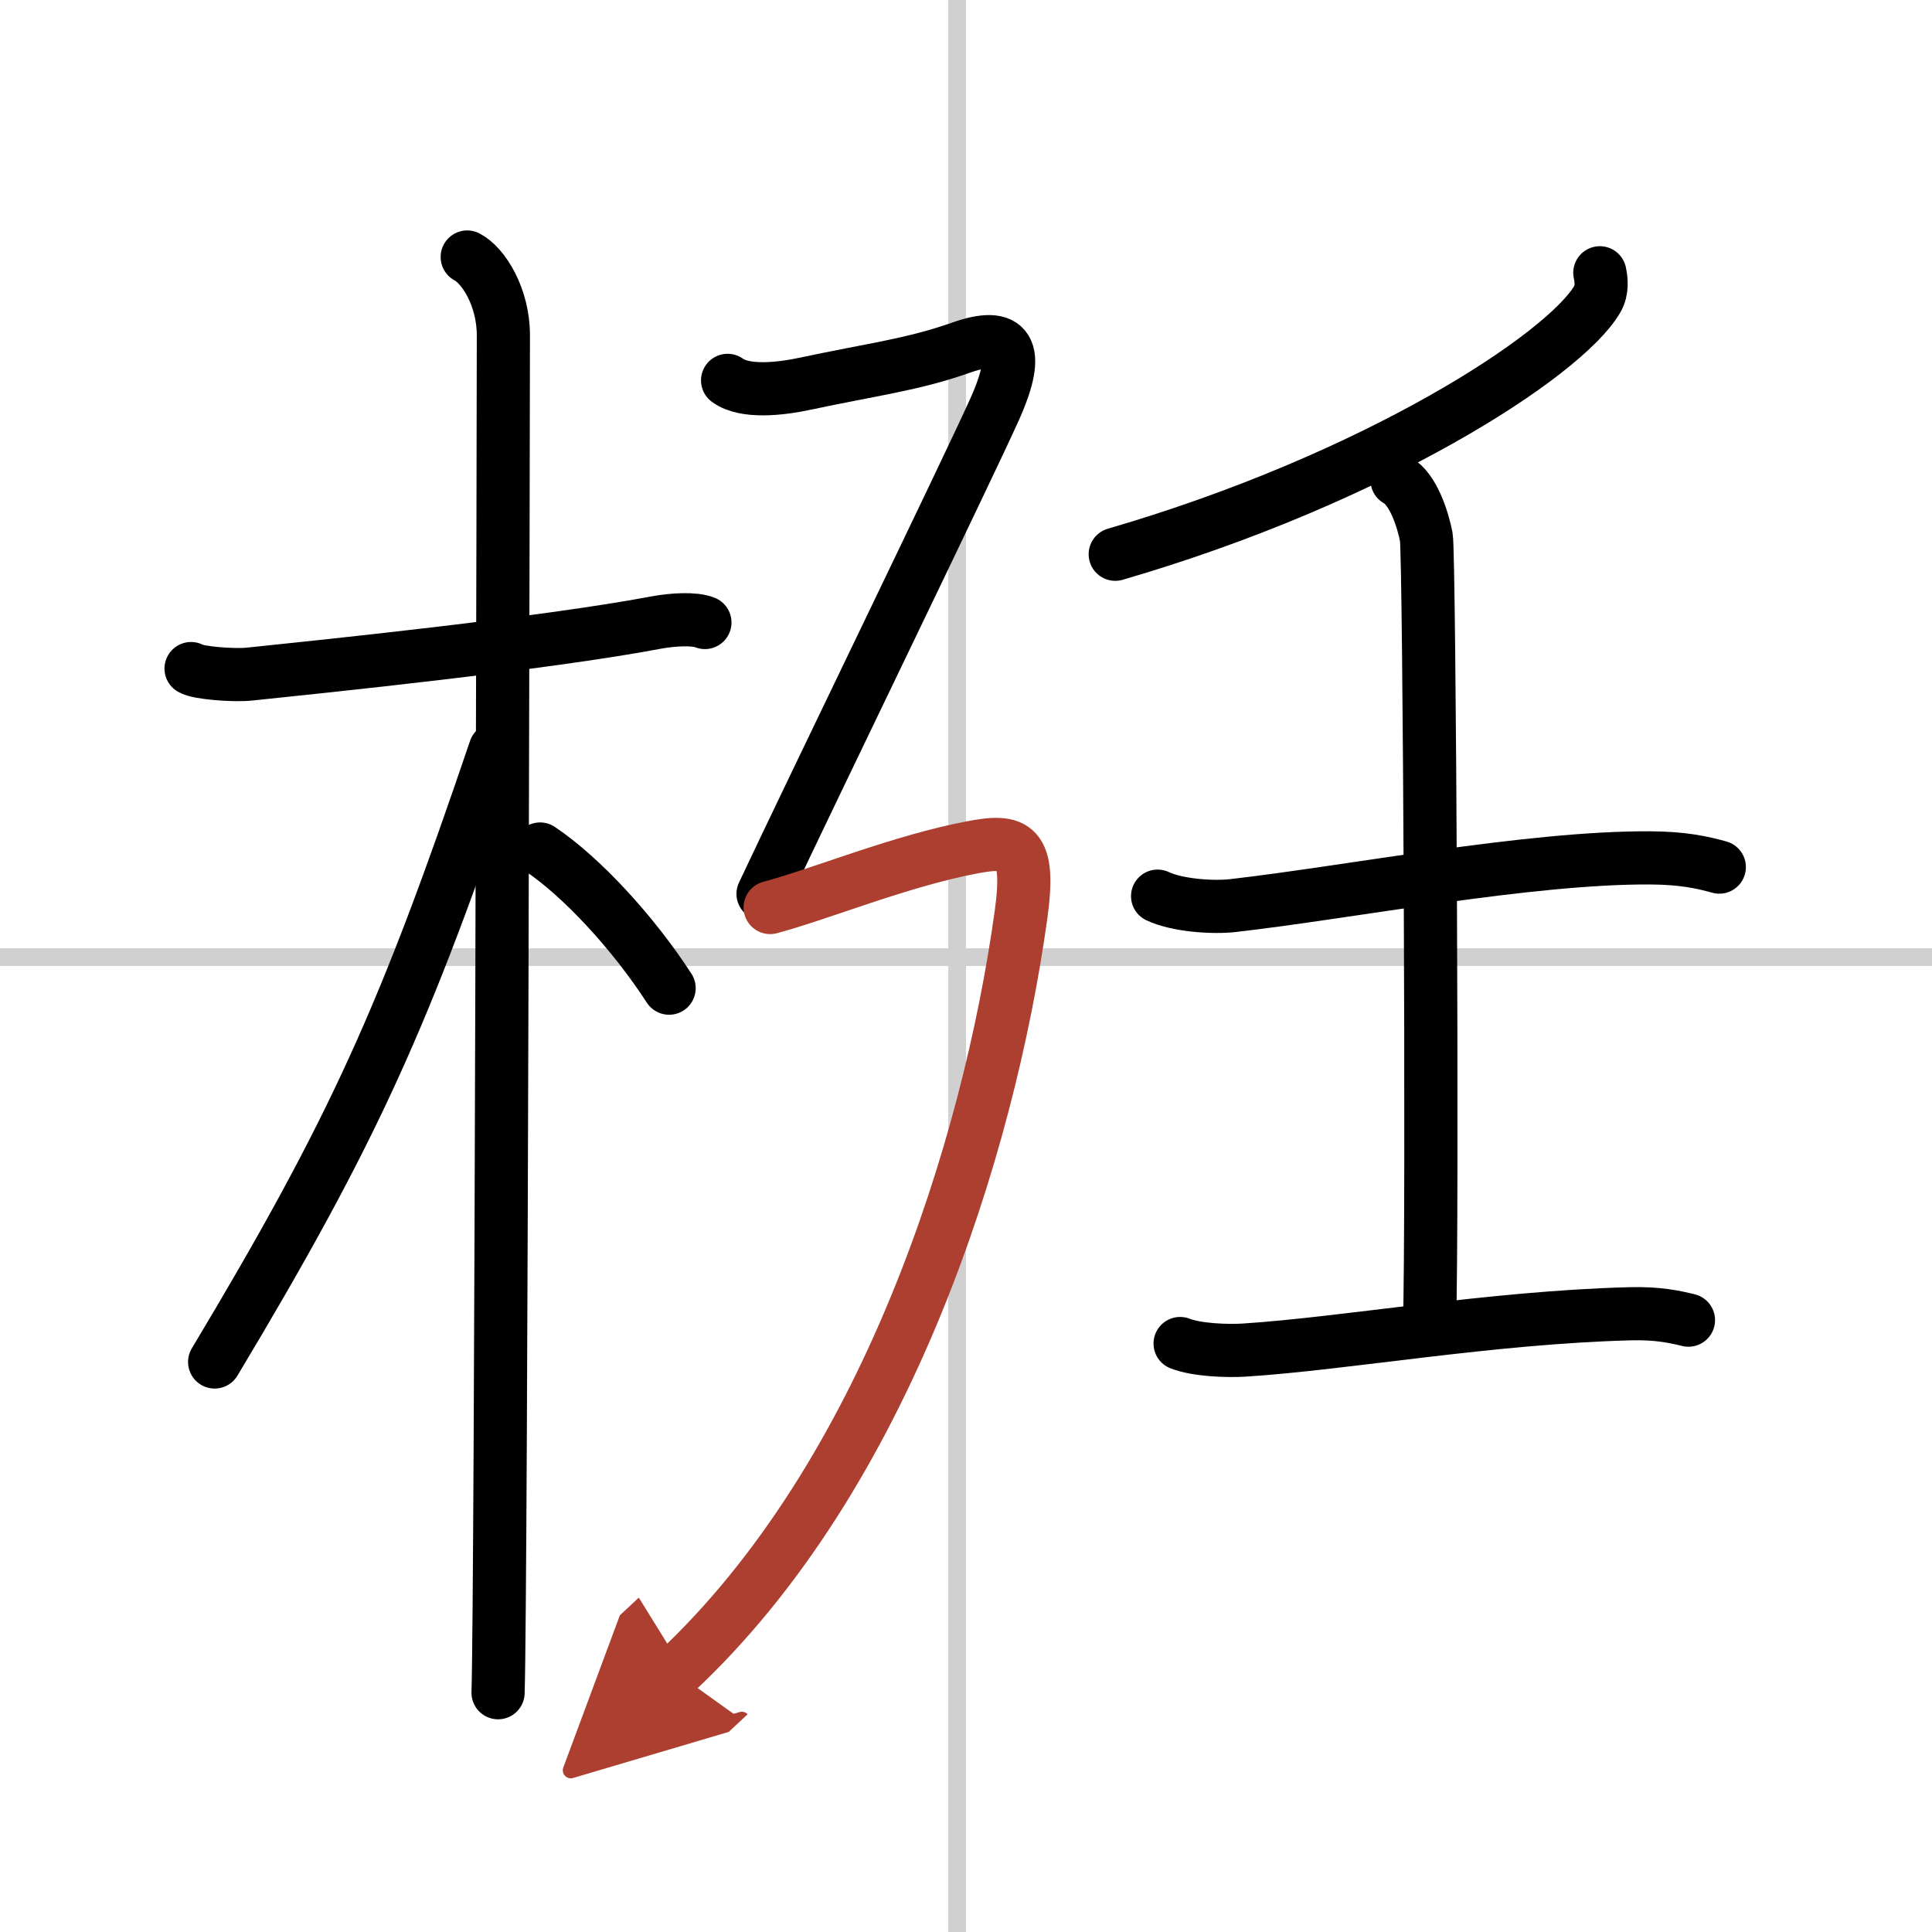
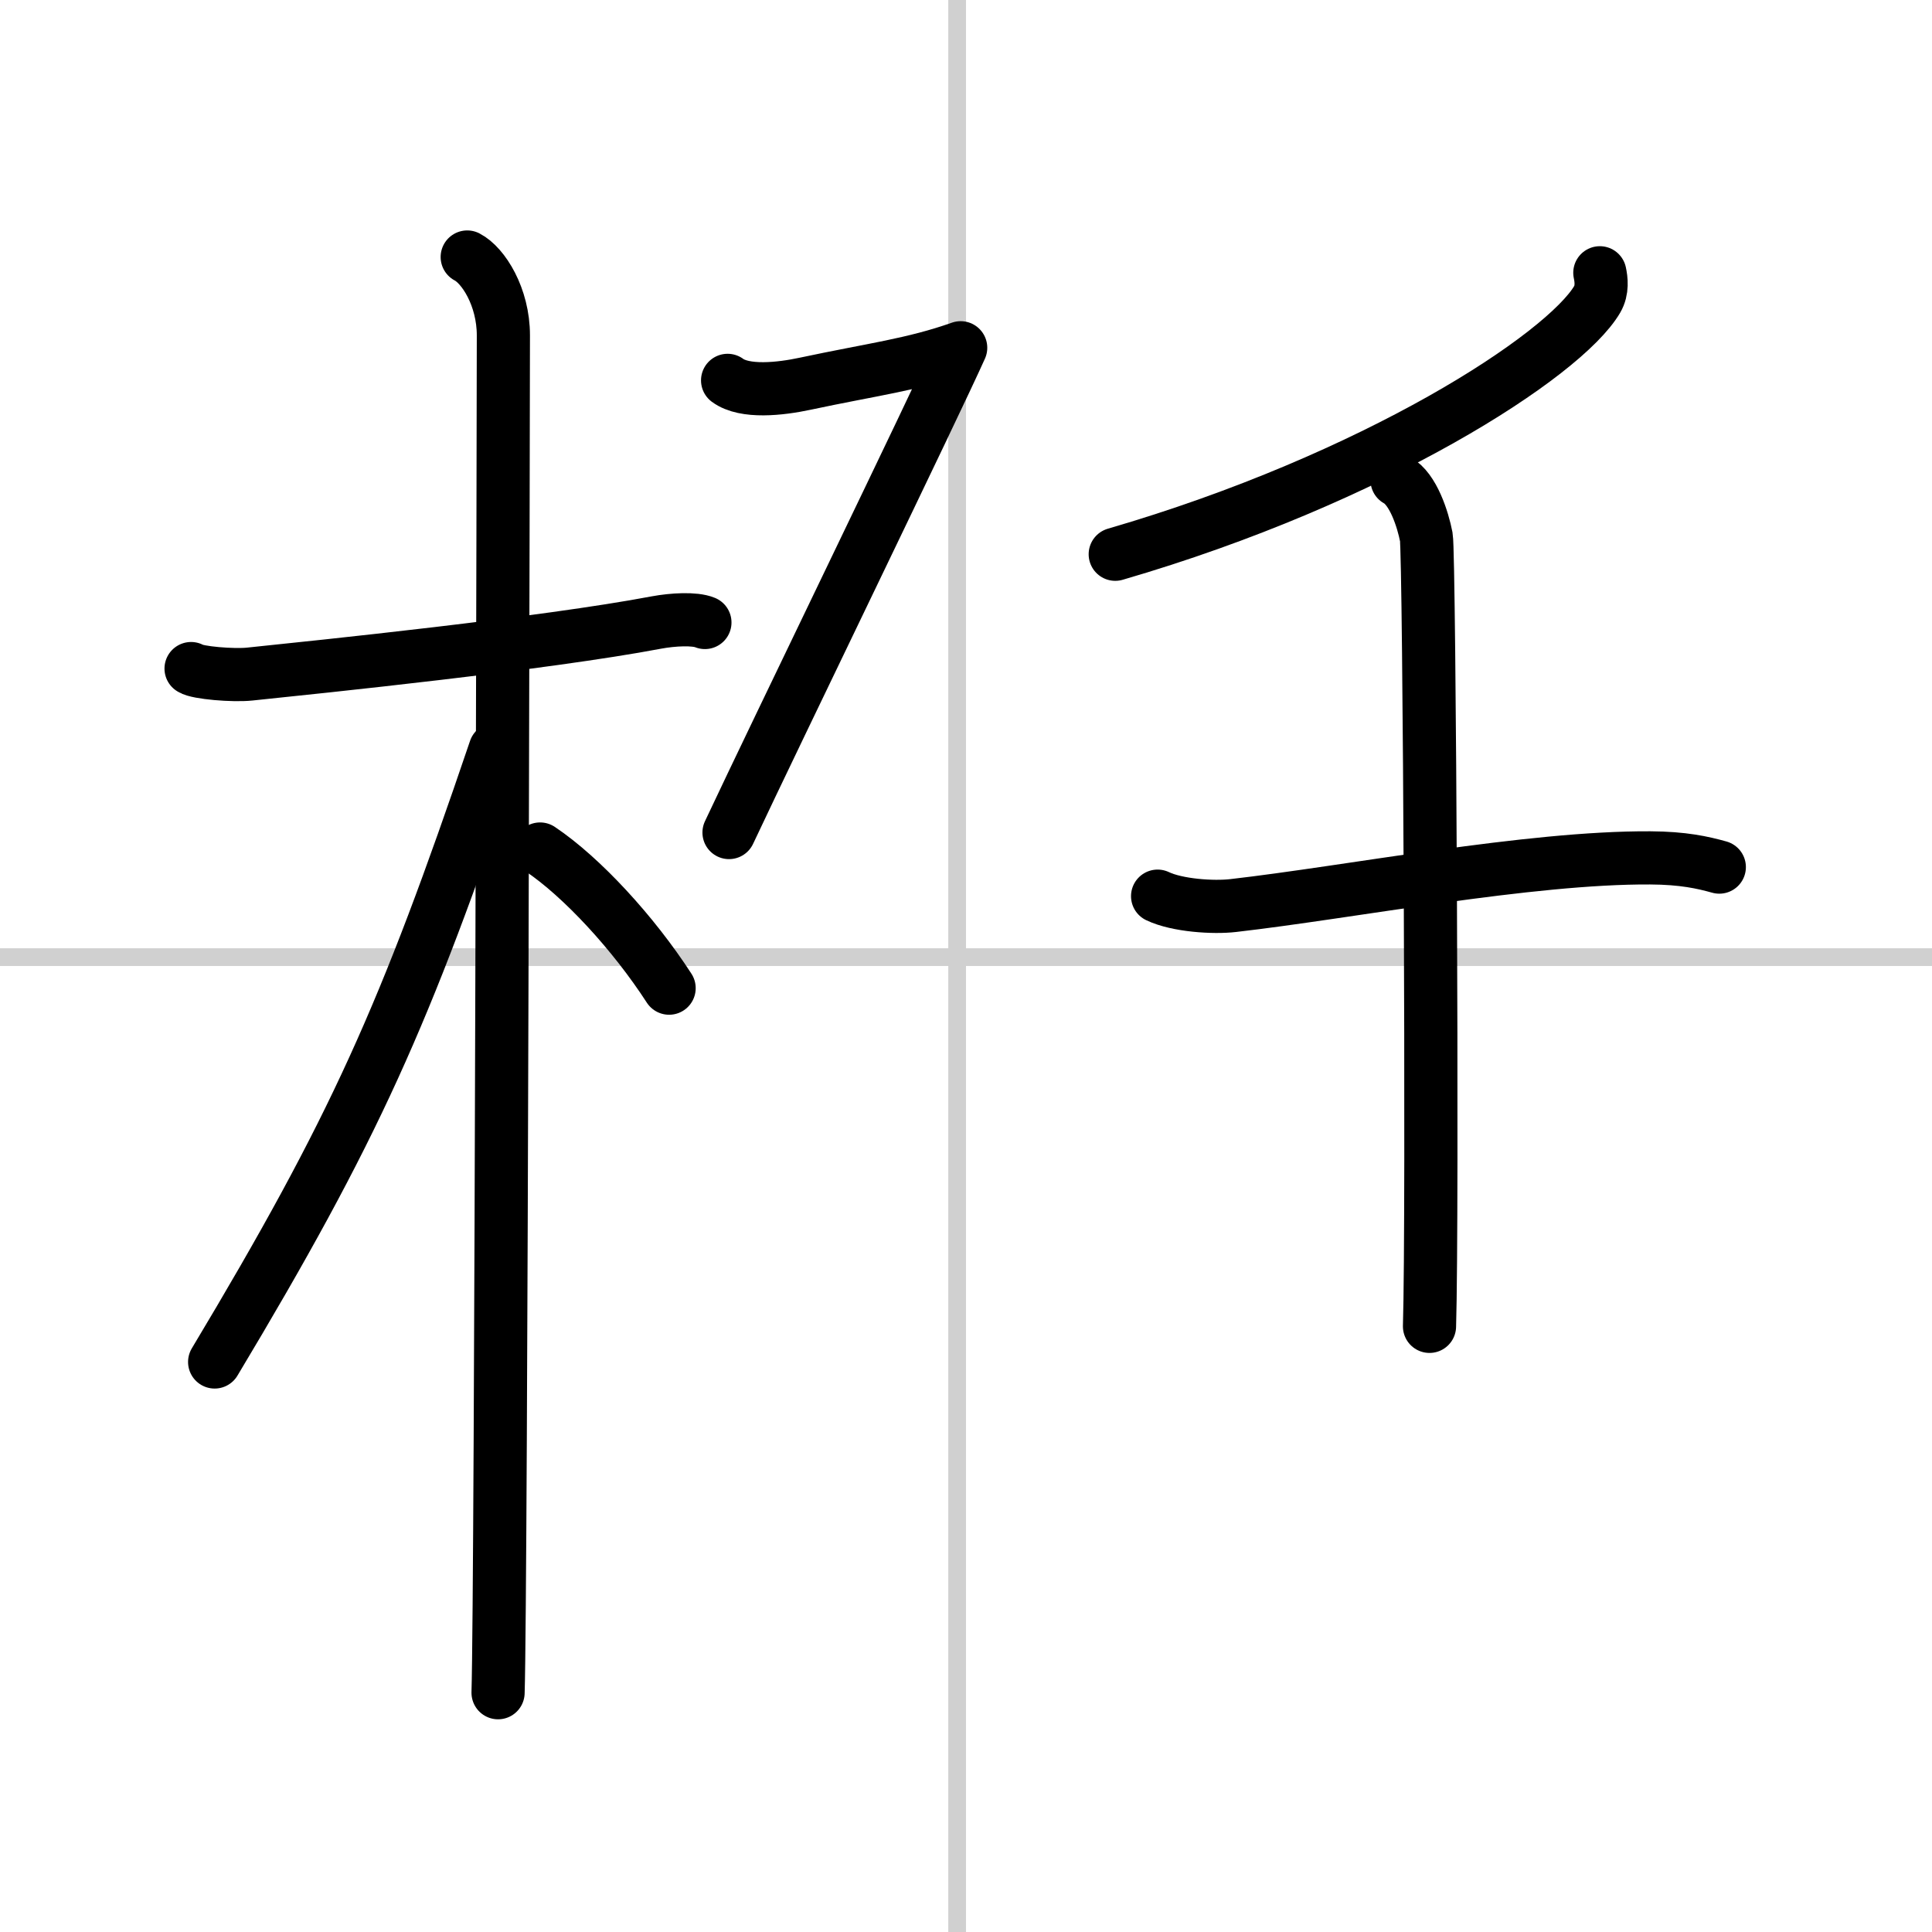
<svg xmlns="http://www.w3.org/2000/svg" width="400" height="400" viewBox="0 0 109 109">
  <defs>
    <marker id="a" markerWidth="4" orient="auto" refX="1" refY="5" viewBox="0 0 10 10">
-       <polyline points="0 0 10 5 0 10 1 5" fill="#ad3f31" stroke="#ad3f31" />
-     </marker>
+       </marker>
  </defs>
  <g fill="none" stroke="#000" stroke-linecap="round" stroke-linejoin="round" stroke-width="3">
    <rect width="100%" height="100%" fill="#fff" stroke="#fff" />
    <line x1="54" x2="54" y2="109" stroke="#d0d0d0" stroke-width="1" />
    <line x2="109" y1="54" y2="54" stroke="#d0d0d0" stroke-width="1" />
    <path d="m10.78 37.72c0.35 0.24 2.39 0.41 3.31 0.31 3.94-0.41 16.62-1.71 22.95-2.91 0.92-0.17 2.15-0.24 2.73 0" />
    <path d="m26.36 14.5c0.91 0.47 2.04 2.25 2.04 4.42 0 0.95-0.12 70.75-0.3 76.58" />
    <path d="m27.94 42.28c-5.1 15.04-7.94 21.4-15.83 34.56" />
    <path d="m30.47 47.9c2.37 1.59 5.28 4.76 7.28 7.85" />
    <path d="m90.26 15.39c0.08 0.37 0.16 0.97-0.15 1.5-1.86 3.17-12.55 10.12-27.19 14.38" />
    <path d="m65.31 50.56c1.11 0.53 3.15 0.66 4.26 0.53 6.63-0.76 16.72-2.73 23.54-2.69 1.85 0.01 2.96 0.26 3.89 0.52" />
    <path d="m78.82 27.09c0.91 0.49 1.46 2.22 1.65 3.21 0.18 0.99 0.37 38.35 0.18 44.53" />
-     <path d="m66.58 75.8c0.94 0.37 2.67 0.43 3.62 0.37 5.74-0.37 13.85-1.84 21.76-2.05 1.57-0.04 2.52 0.17 3.3 0.36" />
-     <path d="m41.05 21.46c0.96 0.71 2.97 0.49 4.37 0.19 3.85-0.82 6.09-1.08 8.78-2.03s3.46 0.02 1.92 3.46c-1.41 3.16-10.38 21.63-13.07 27.35" />
-     <path d="m43.45 51.2c2.84-0.76 7.33-2.62 11.38-3.39 2.45-0.47 3.33-0.18 2.77 3.83-1.83 13.15-7.6 31.61-19.48 42.71" marker-end="url(#a)" stroke="#ad3f31" />
+     <path d="m41.05 21.46c0.96 0.71 2.97 0.49 4.37 0.19 3.85-0.82 6.09-1.08 8.78-2.03c-1.41 3.16-10.38 21.63-13.07 27.35" />
  </g>
</svg>